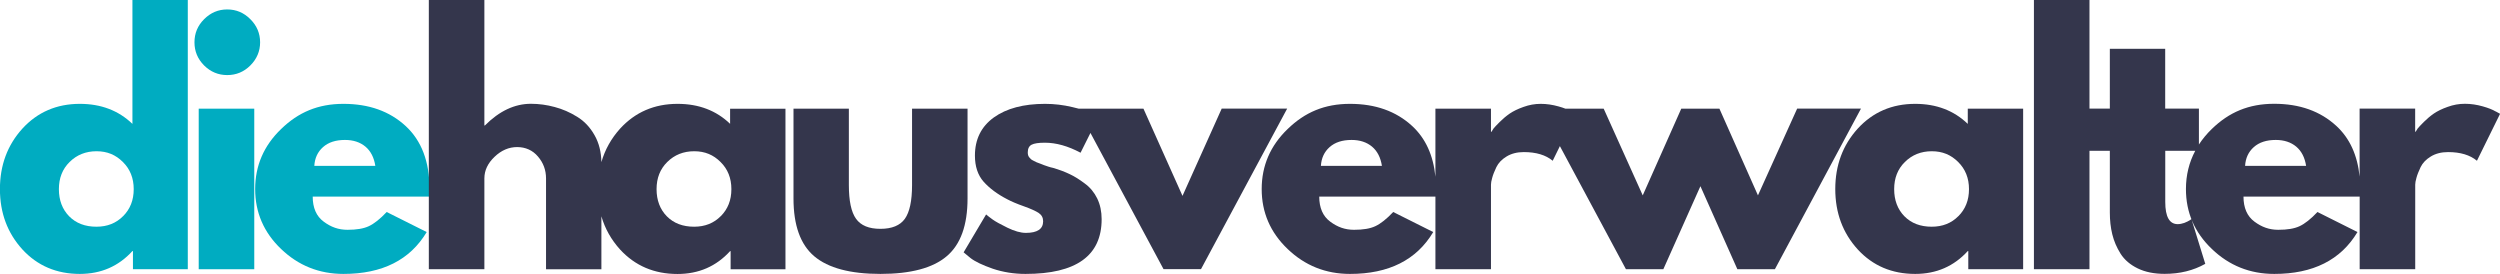
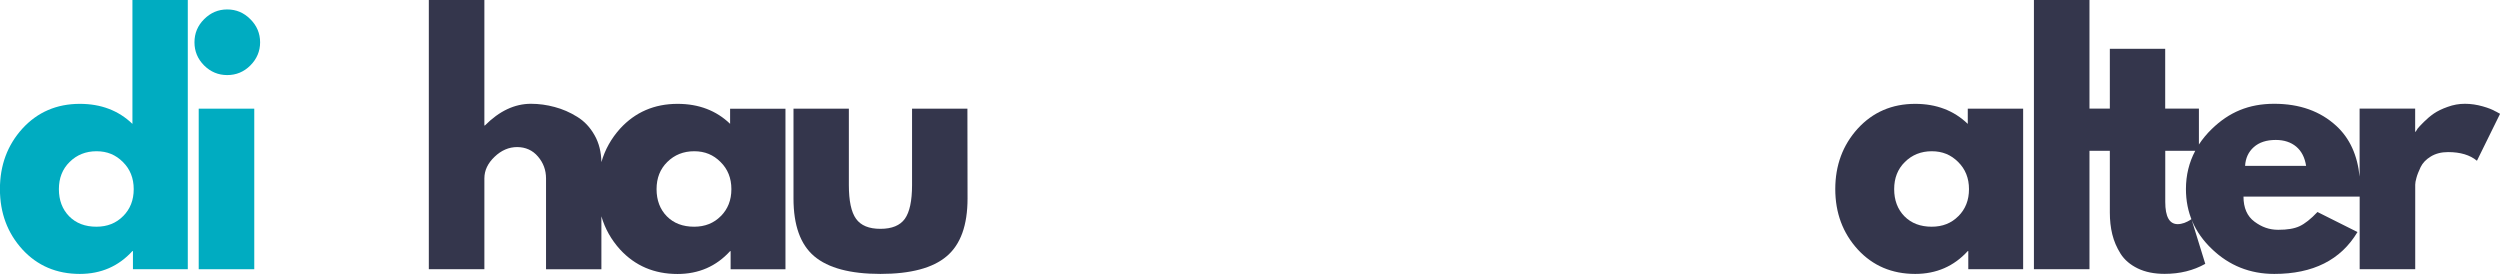
<svg xmlns="http://www.w3.org/2000/svg" id="Ebene_2" viewBox="0 0 389.26 42.65">
  <defs>
    <style>.cls-1{fill:#00acc1;}.cls-2{fill:#34364c;}</style>
  </defs>
  <g id="Ebene_1-2">
    <g id="f15420937e">
      <path class="cls-1" d="M20.62,19.29c-2.16-2.08-4.89-3.12-8.19-3.12-3.61,0-6.59,1.29-8.94,3.85-2.33,2.57-3.5,5.71-3.5,9.42s1.17,6.84,3.5,9.4c2.34,2.54,5.32,3.81,8.94,3.81,3.3,0,6.03-1.19,8.19-3.56h.08v2.83h8.54V0h-8.62v19.29ZM19.17,33.65c-1.08,1.1-2.47,1.65-4.15,1.65-1.77,0-3.18-.54-4.25-1.62-1.07-1.09-1.6-2.51-1.6-4.23s.55-3.13,1.67-4.23c1.12-1.11,2.52-1.67,4.19-1.67s2.99.56,4.1,1.67c1.12,1.1,1.69,2.51,1.69,4.23s-.55,3.1-1.65,4.21Z" />
      <rect class="cls-1" x="30.94" y="16.92" width="8.65" height="25" />
      <path class="cls-1" d="M35.38,11.69c1.4,0,2.6-.5,3.6-1.5s1.52-2.21,1.52-3.6-.51-2.6-1.52-3.6c-1-1.01-2.2-1.52-3.6-1.52s-2.59.51-3.6,1.52-1.5,2.2-1.5,3.6.5,2.59,1.5,3.6c1.01,1,2.21,1.5,3.6,1.5Z" />
-       <path class="cls-1" d="M66.88,29.44c0-4.26-1.24-7.54-3.73-9.83-2.49-2.29-5.71-3.44-9.67-3.44s-7.02,1.31-9.71,3.92c-2.7,2.6-4.04,5.72-4.04,9.35s1.34,6.75,4.04,9.33c2.69,2.58,5.93,3.88,9.71,3.88,6.04,0,10.36-2.17,12.96-6.52l-6.23-3.12c-1.04,1.1-1.97,1.83-2.79,2.21-.81.38-1.91.56-3.31.56s-2.57-.42-3.71-1.27c-1.14-.84-1.71-2.15-1.71-3.9h18.15c.03-.19.04-.58.04-1.17ZM48.94,25.83c.07-1.21.52-2.18,1.35-2.92.84-.75,1.98-1.12,3.42-1.12,1.3,0,2.36.35,3.19,1.04.83.7,1.34,1.7,1.54,3h-9.5Z" />
      <path class="cls-2" d="M113.69,19.29c-2.16-2.08-4.89-3.12-8.19-3.12-3.61,0-6.59,1.29-8.94,3.85-1.39,1.54-2.36,3.28-2.92,5.22-.03-1.57-.37-2.96-1.05-4.16-.7-1.25-1.6-2.21-2.73-2.9-1.11-.69-2.28-1.2-3.5-1.52-1.22-.33-2.45-.5-3.69-.5-2.53,0-4.92,1.12-7.17,3.38h-.08V0h-8.65v41.92h8.65v-14.15c0-1.23.53-2.35,1.58-3.35,1.05-1.01,2.23-1.52,3.52-1.52s2.42.49,3.25,1.48c.83.97,1.25,2.1,1.25,3.4v14.15h8.62v-8.25c.56,1.92,1.53,3.65,2.91,5.17,2.34,2.54,5.32,3.81,8.94,3.81,3.3,0,6.03-1.19,8.19-3.56h.08v2.83h8.54v-25h-8.62v2.38ZM112.23,33.65c-1.08,1.1-2.47,1.65-4.15,1.65-1.77,0-3.18-.54-4.25-1.62-1.07-1.09-1.6-2.51-1.6-4.23s.55-3.13,1.67-4.23c1.12-1.11,2.52-1.67,4.19-1.67s2.99.56,4.1,1.67c1.12,1.1,1.69,2.51,1.69,4.23s-.55,3.1-1.65,4.21Z" />
-       <path class="cls-2" d="M150.63,16.92h-8.62v11.9c0,2.46-.38,4.21-1.12,5.25-.75,1.04-2.02,1.56-3.81,1.56s-3.04-.52-3.79-1.56c-.75-1.04-1.12-2.79-1.12-5.25v-11.9h-8.62v13.98c0,4.17,1.07,7.17,3.23,9,2.17,1.83,5.6,2.75,10.31,2.75s8.16-.92,10.31-2.75c2.17-1.83,3.25-4.83,3.25-9v-13.98Z" />
-       <path class="cls-2" d="M190.22,16.92l-6.1,13.58-6.08-13.58h-10.08c-.31-.08-.65-.17-1.01-.25-1.39-.33-2.8-.5-4.23-.5-3.35,0-6.01.71-7.98,2.12-1.96,1.42-2.94,3.4-2.94,5.94,0,1.68.45,3.04,1.35,4.06.92,1.03,2.15,1.95,3.71,2.75.62.33,1.48.7,2.56,1.08,1.09.39,1.86.74,2.31,1.04.46.31.69.74.69,1.29,0,1.21-.9,1.81-2.69,1.81-.81,0-1.77-.27-2.88-.81-1.1-.54-1.86-.96-2.29-1.27-.42-.3-.76-.57-1.02-.79l-3.5,5.9,1.06.88c.72.56,1.88,1.11,3.48,1.67,1.61.54,3.31.81,5.1.81,7.9,0,11.85-2.84,11.85-8.52,0-1.21-.23-2.28-.69-3.23-.46-.94-1.1-1.72-1.94-2.33-.82-.62-1.6-1.11-2.35-1.46-.75-.36-1.62-.69-2.62-.98-.17-.03-.41-.09-.71-.19-.31-.11-.53-.19-.67-.23-.12-.05-.32-.13-.58-.23-.27-.09-.45-.17-.56-.21-.11-.05-.27-.13-.46-.23-.2-.09-.33-.18-.42-.25-.08-.08-.18-.18-.27-.29-.1-.12-.16-.25-.19-.38-.03-.12-.04-.26-.04-.4,0-.58.2-.98.6-1.19.4-.21,1.09-.31,2.06-.31,1.76,0,3.61.52,5.56,1.56l1.54-3.08,11.38,21.21h5.83l13.42-25h-10.23Z" />
-       <path class="cls-2" d="M279.82,16.92l-6.1,13.5-6-13.5h-5.94l-6,13.5-6.08-13.5h-5.96c-.31-.12-.66-.24-1.07-.35-.92-.26-1.84-.4-2.77-.4s-1.81.16-2.69.48c-.88.31-1.59.66-2.15,1.04-.56.39-1.08.83-1.56,1.31s-.81.83-.96,1.02c-.14.2-.24.36-.31.5h-.08v-3.6h-8.65v10.6c-.33-3.33-1.53-5.98-3.63-7.91-2.49-2.29-5.71-3.44-9.67-3.44s-7.02,1.31-9.71,3.92c-2.7,2.6-4.04,5.72-4.04,9.35s1.34,6.75,4.04,9.33c2.69,2.58,5.93,3.88,9.71,3.88,6.04,0,10.36-2.17,12.96-6.52l-6.23-3.12c-1.04,1.1-1.97,1.83-2.79,2.21-.81.38-1.91.56-3.31.56s-2.57-.42-3.71-1.27c-1.14-.84-1.71-2.15-1.71-3.9h18.09v11.31h8.65v-13.17c0-.26.06-.61.19-1.06.12-.46.34-1.01.65-1.67.32-.65.84-1.2,1.58-1.65.75-.46,1.65-.69,2.69-.69,1.92,0,3.42.45,4.5,1.35l1.12-2.28,10.28,19.16h5.83l5.77-12.92,5.75,12.92h5.85l13.4-25h-9.94ZM205.67,25.83c.07-1.21.52-2.18,1.35-2.92.84-.75,1.98-1.12,3.42-1.12,1.3,0,2.36.35,3.19,1.04.83.7,1.34,1.7,1.54,3h-9.5Z" />
+       <path class="cls-2" d="M150.63,16.92h-8.62v11.9c0,2.46-.38,4.21-1.12,5.25-.75,1.04-2.02,1.56-3.81,1.56s-3.04-.52-3.79-1.56c-.75-1.04-1.12-2.79-1.12-5.25v-11.9h-8.62v13.98c0,4.17,1.07,7.17,3.23,9,2.17,1.83,5.6,2.75,10.31,2.75s8.16-.92,10.31-2.75c2.17-1.83,3.25-4.83,3.25-9Z" />
      <path class="cls-2" d="M306.39,19.29c-2.16-2.08-4.89-3.12-8.19-3.12-3.61,0-6.59,1.29-8.94,3.85-2.33,2.57-3.5,5.71-3.5,9.42s1.17,6.84,3.5,9.4c2.34,2.54,5.32,3.81,8.94,3.81,3.3,0,6.03-1.19,8.19-3.56h.08v2.83h8.54v-25h-8.62v2.38ZM304.93,33.65c-1.08,1.1-2.47,1.65-4.15,1.65-1.77,0-3.18-.54-4.25-1.62-1.07-1.09-1.6-2.51-1.6-4.23s.55-3.13,1.67-4.23c1.12-1.11,2.52-1.67,4.19-1.67s2.99.56,4.1,1.67c1.12,1.1,1.69,2.51,1.69,4.23s-.55,3.1-1.65,4.21Z" />
      <path class="cls-2" d="M388.57,17.35c-.42-.26-1.08-.53-2-.79-.92-.26-1.84-.4-2.77-.4s-1.81.16-2.69.48c-.88.31-1.59.66-2.15,1.04-.56.39-1.08.83-1.56,1.31-.49.49-.81.83-.96,1.02-.14.2-.24.36-.31.5h-.08v-3.6h-8.65v10.6c-.33-3.33-1.53-5.98-3.63-7.91-2.49-2.29-5.71-3.44-9.67-3.44s-7.02,1.31-9.71,3.92c-.79.76-1.45,1.57-2.01,2.42v-5.59h-5.25V7.6h-8.62v9.31h-3.17V0h-8.65v41.92h8.65v-18.44h3.17v9.6c0,1.21.12,2.34.38,3.4.26,1.06.69,2.06,1.29,3.02.61.96,1.5,1.72,2.67,2.29,1.17.57,2.56.85,4.19.85,2.38,0,4.48-.52,6.33-1.56l-2.15-6.96-.29.19c-.2.12-.47.26-.83.4-.35.12-.69.19-1.02.19-1.29,0-1.94-1.15-1.94-3.46v-7.96h4.67c-.96,1.8-1.45,3.79-1.45,5.96,0,3.64,1.34,6.75,4.04,9.33,2.69,2.58,5.93,3.88,9.71,3.88,6.04,0,10.36-2.17,12.96-6.52l-6.23-3.12c-1.04,1.1-1.97,1.83-2.79,2.21-.81.38-1.91.56-3.31.56s-2.57-.42-3.71-1.27c-1.14-.84-1.71-2.15-1.71-3.9h18.09v11.31h8.65v-13.17c0-.26.06-.61.19-1.06.12-.46.34-1.01.65-1.67.32-.65.84-1.2,1.58-1.65.75-.46,1.65-.69,2.69-.69,1.92,0,3.42.45,4.5,1.35l3.6-7.31-.69-.38ZM349.57,25.83c.07-1.21.52-2.18,1.35-2.92.84-.75,1.98-1.12,3.42-1.12,1.3,0,2.36.35,3.19,1.04.83.7,1.34,1.7,1.54,3h-9.5Z" />
    </g>
  </g>
</svg>